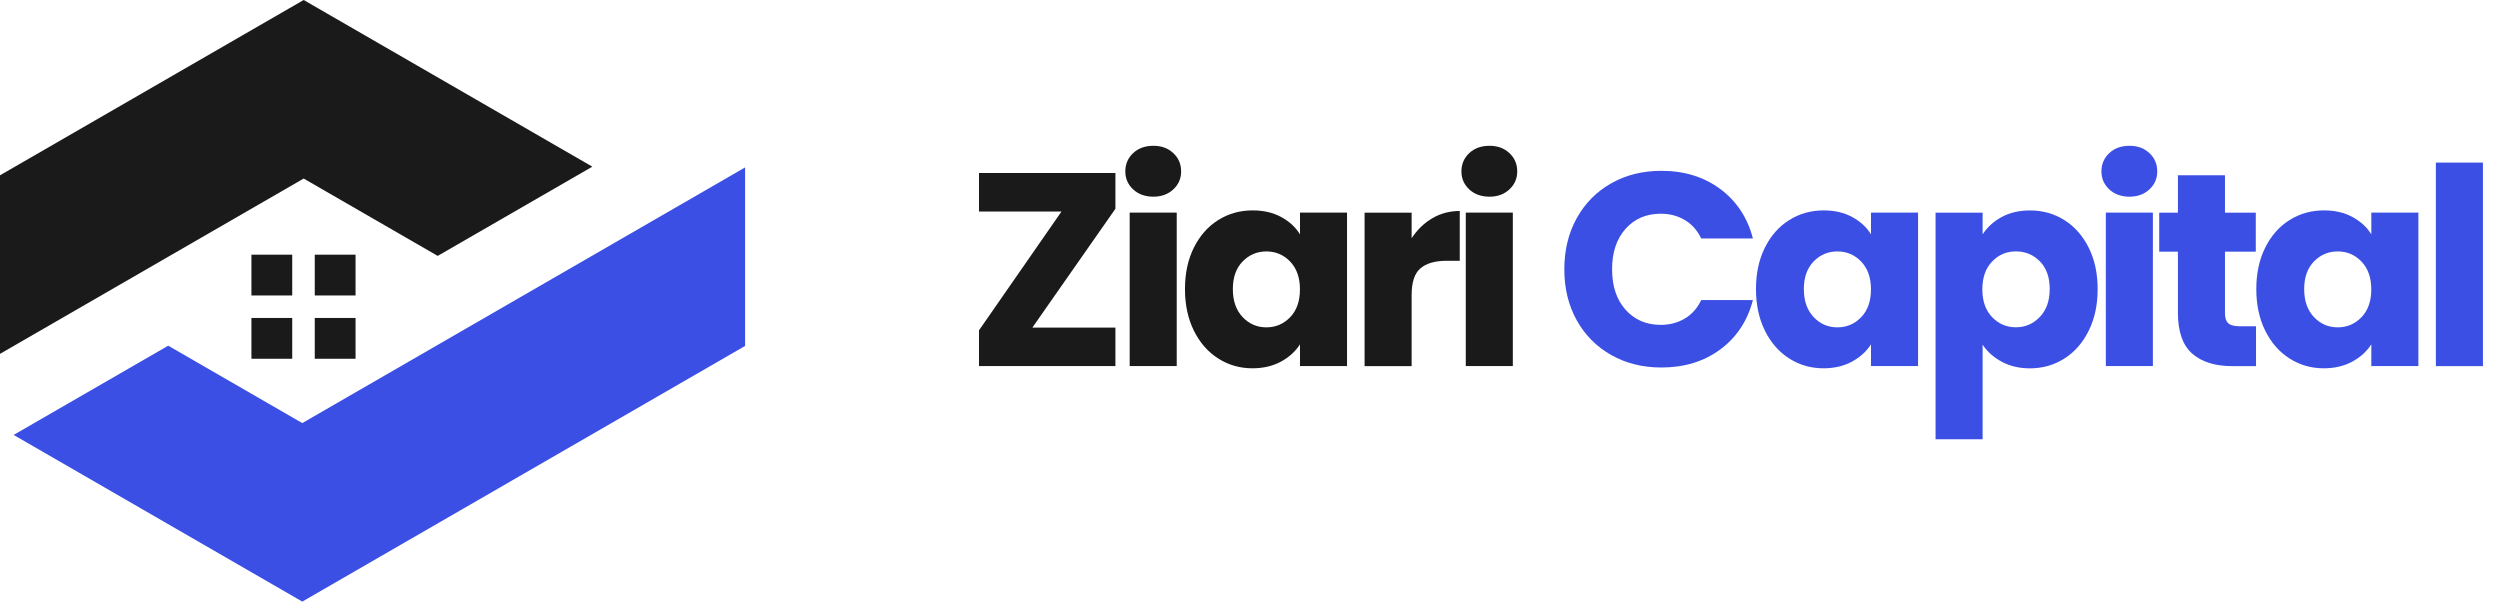
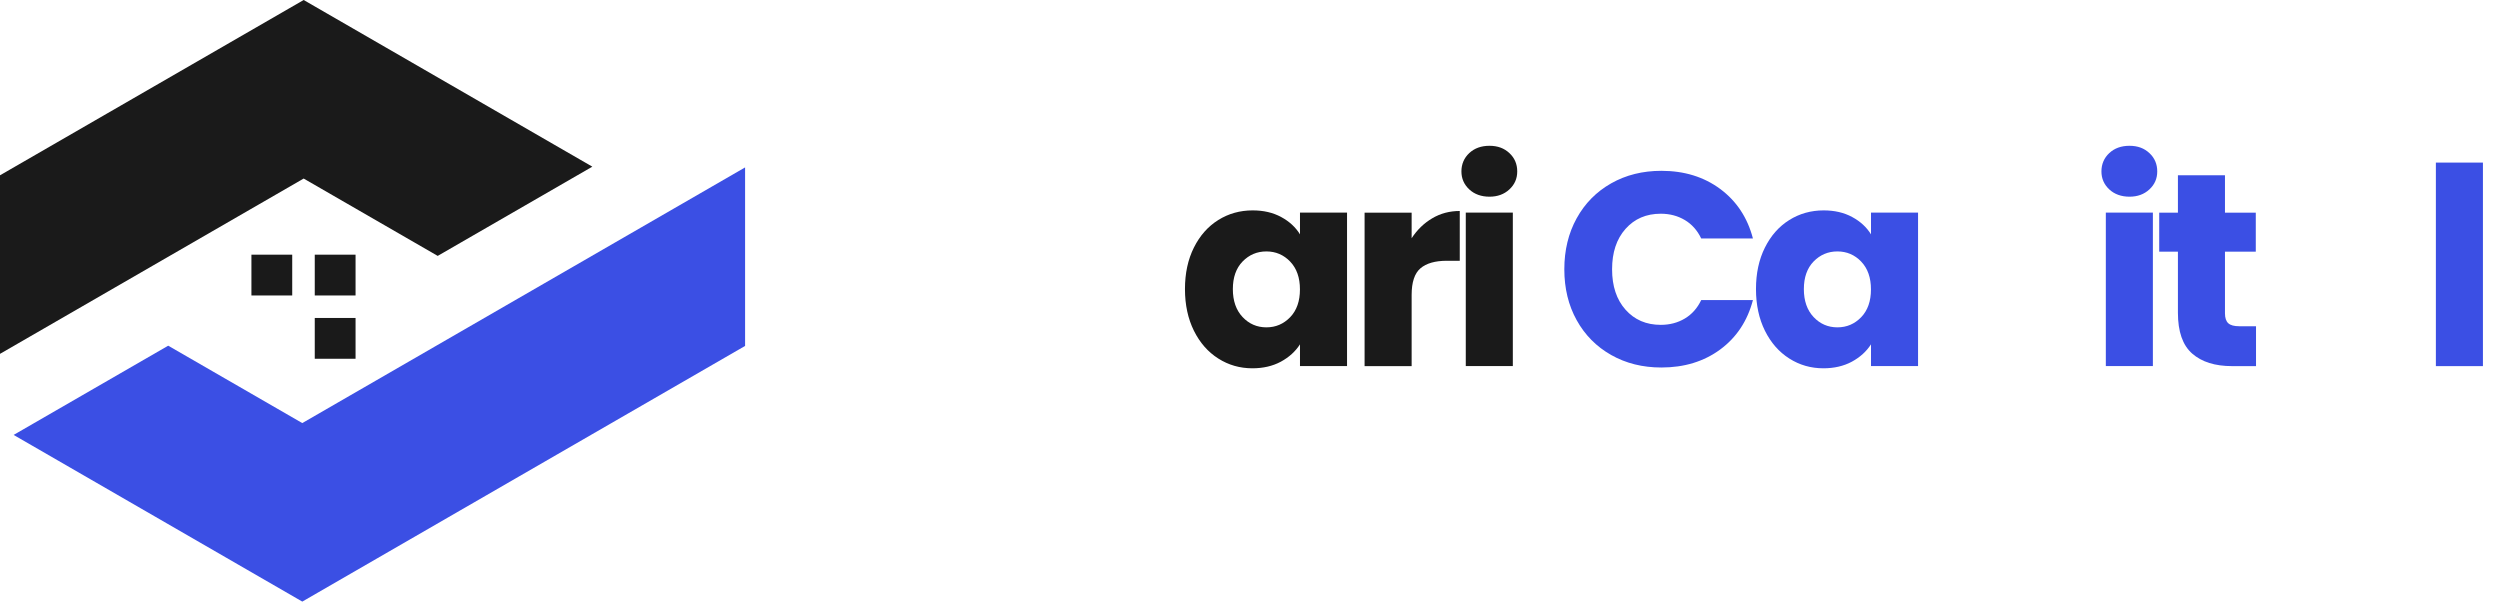
<svg xmlns="http://www.w3.org/2000/svg" id="Layer_2" viewBox="0 0 631.2 151.89">
  <defs>
    <style>      .cls-1 {        fill: #3b4fe4;      }      .cls-2 {        fill: #1a1a1a;      }    </style>
  </defs>
  <g id="Layer_1-2" data-name="Layer_1">
    <g>
      <g>
        <polygon class="cls-1" points="42.47 87.28 3.44 109.81 76.32 151.89 188.12 87.34 188.12 42.27 76.32 106.82 42.47 87.28" />
        <polygon class="cls-2" points="76.67 0 0 44.26 0 89.34 76.67 45.08 110.51 64.61 149.55 42.08 76.67 0" />
        <g>
-           <rect class="cls-2" x="63.48" y="80.28" width="10.3" height="10.3" />
          <g>
            <g>
              <rect class="cls-2" x="63.48" y="64.3" width="10.3" height="10.3" />
              <rect class="cls-2" x="79.47" y="64.3" width="10.3" height="10.3" />
            </g>
            <rect class="cls-2" x="79.47" y="80.28" width="10.3" height="10.3" />
          </g>
        </g>
      </g>
      <g>
-         <path class="cls-2" d="M260.65,82.71h20.97v9.72h-34.44v-9.03l20.83-30h-20.83v-9.72h34.44v9.03l-20.97,30Z" />
-         <path class="cls-2" d="M286.1,47.82c-1.32-1.23-1.98-2.74-1.98-4.55s.66-3.39,1.98-4.62,3.02-1.84,5.1-1.84,3.71.61,5.03,1.84,1.98,2.77,1.98,4.62-.66,3.32-1.98,4.55c-1.32,1.23-3,1.84-5.03,1.84s-3.79-.61-5.1-1.84ZM297.1,53.68v38.75h-11.88v-38.75h11.88Z" />
        <path class="cls-2" d="M301.44,62.5c1.5-3.01,3.55-5.32,6.15-6.95,2.59-1.62,5.49-2.43,8.68-2.43,2.73,0,5.13.55,7.19,1.67,2.06,1.11,3.65,2.57,4.76,4.38v-5.49h11.88v38.75h-11.88v-5.49c-1.16,1.81-2.77,3.26-4.83,4.38-2.06,1.11-4.46,1.67-7.19,1.67-3.15,0-6.02-.82-8.61-2.47-2.59-1.64-4.64-3.98-6.15-7.01-1.5-3.03-2.26-6.54-2.26-10.52s.75-7.48,2.26-10.49ZM325.75,66.05c-1.64-1.71-3.65-2.57-6.01-2.57s-4.36.85-6.01,2.54c-1.64,1.69-2.46,4.02-2.46,6.98s.82,5.31,2.46,7.05c1.64,1.74,3.65,2.6,6.01,2.6s4.36-.86,6.01-2.57c1.64-1.71,2.46-4.05,2.46-7.01s-.82-5.3-2.46-7.01Z" />
        <path class="cls-2" d="M361.62,55.11c2.08-1.23,4.4-1.84,6.94-1.84v12.57h-3.26c-2.96,0-5.19.64-6.67,1.91-1.48,1.27-2.22,3.51-2.22,6.7v17.99h-11.88v-38.75h11.88v6.46c1.39-2.13,3.12-3.81,5.21-5.04Z" />
        <path class="cls-2" d="M370.96,47.82c-1.32-1.23-1.98-2.74-1.98-4.55s.66-3.39,1.98-4.62,3.02-1.84,5.1-1.84,3.71.61,5.03,1.84,1.98,2.77,1.98,4.62-.66,3.32-1.98,4.55c-1.32,1.23-3,1.84-5.03,1.84s-3.79-.61-5.1-1.84ZM381.96,53.68v38.75h-11.88v-38.75h11.88Z" />
        <path class="cls-1" d="M398.08,55.11c2.08-3.77,4.99-6.71,8.71-8.82,3.73-2.11,7.95-3.16,12.67-3.16,5.79,0,10.74,1.53,14.86,4.58,4.12,3.06,6.88,7.22,8.26,12.5h-13.06c-.97-2.04-2.35-3.59-4.13-4.65-1.78-1.06-3.81-1.6-6.08-1.6-3.66,0-6.62,1.27-8.89,3.82-2.27,2.55-3.4,5.95-3.4,10.21s1.13,7.66,3.4,10.21c2.27,2.55,5.23,3.82,8.89,3.82,2.27,0,4.29-.53,6.08-1.6,1.78-1.06,3.16-2.62,4.13-4.65h13.06c-1.39,5.28-4.14,9.43-8.26,12.47-4.12,3.03-9.07,4.55-14.86,4.55-4.72,0-8.95-1.05-12.67-3.16-3.73-2.11-6.63-5.04-8.71-8.79-2.08-3.75-3.12-8.03-3.12-12.85s1.04-9.11,3.12-12.88Z" />
        <path class="cls-1" d="M445.61,62.5c1.5-3.01,3.55-5.32,6.15-6.95,2.59-1.62,5.49-2.43,8.68-2.43,2.73,0,5.13.55,7.19,1.67,2.06,1.11,3.65,2.57,4.76,4.38v-5.49h11.88v38.75h-11.88v-5.49c-1.16,1.81-2.77,3.26-4.83,4.38-2.06,1.11-4.46,1.67-7.19,1.67-3.15,0-6.02-.82-8.61-2.47-2.59-1.64-4.64-3.98-6.15-7.01-1.5-3.03-2.26-6.54-2.26-10.52s.75-7.48,2.26-10.49ZM469.92,66.05c-1.64-1.71-3.65-2.57-6.01-2.57s-4.36.85-6.01,2.54c-1.64,1.69-2.46,4.02-2.46,6.98s.82,5.31,2.46,7.05c1.64,1.74,3.65,2.6,6.01,2.6s4.36-.86,6.01-2.57c1.64-1.71,2.46-4.05,2.46-7.01s-.82-5.3-2.46-7.01Z" />
-         <path class="cls-1" d="M505.37,54.8c2.04-1.11,4.42-1.67,7.15-1.67,3.2,0,6.09.81,8.68,2.43,2.59,1.62,4.64,3.94,6.15,6.95,1.5,3.01,2.26,6.5,2.26,10.49s-.75,7.49-2.26,10.52c-1.5,3.03-3.55,5.37-6.15,7.01-2.59,1.64-5.49,2.47-8.68,2.47-2.69,0-5.06-.56-7.12-1.67-2.06-1.11-3.67-2.54-4.83-4.31v23.89h-11.88v-57.22h11.88v5.49c1.16-1.81,2.75-3.26,4.79-4.38ZM515.05,66.01c-1.64-1.69-3.67-2.54-6.08-2.54s-4.36.86-6.01,2.57c-1.64,1.71-2.46,4.05-2.46,7.01s.82,5.3,2.46,7.01c1.64,1.71,3.65,2.57,6.01,2.57s4.38-.87,6.04-2.6c1.67-1.74,2.5-4.08,2.5-7.05s-.82-5.29-2.46-6.98Z" />
        <path class="cls-1" d="M532.55,47.82c-1.32-1.23-1.98-2.74-1.98-4.55s.66-3.39,1.98-4.62,3.02-1.84,5.1-1.84,3.71.61,5.03,1.84,1.98,2.77,1.98,4.62-.66,3.32-1.98,4.55c-1.32,1.23-3,1.84-5.03,1.84s-3.79-.61-5.1-1.84ZM543.56,53.68v38.75h-11.88v-38.75h11.88Z" />
        <path class="cls-1" d="M569.6,82.37v10.07h-6.04c-4.31,0-7.66-1.05-10.07-3.16-2.41-2.11-3.61-5.54-3.61-10.31v-15.42h-4.72v-9.86h4.72v-9.44h11.88v9.44h7.78v9.86h-7.78v15.56c0,1.16.28,1.99.83,2.5.55.51,1.48.76,2.78.76h4.24Z" />
-         <path class="cls-1" d="M571.93,62.5c1.5-3.01,3.55-5.32,6.15-6.95,2.59-1.62,5.49-2.43,8.68-2.43,2.73,0,5.13.55,7.19,1.67,2.06,1.11,3.65,2.57,4.76,4.38v-5.49h11.88v38.75h-11.88v-5.49c-1.16,1.81-2.77,3.26-4.83,4.38-2.06,1.11-4.46,1.67-7.19,1.67-3.15,0-6.02-.82-8.61-2.47-2.59-1.64-4.64-3.98-6.15-7.01-1.5-3.03-2.26-6.54-2.26-10.52s.75-7.48,2.26-10.49ZM596.24,66.05c-1.64-1.71-3.65-2.57-6.01-2.57s-4.36.85-6.01,2.54c-1.64,1.69-2.46,4.02-2.46,6.98s.82,5.31,2.46,7.05c1.64,1.74,3.65,2.6,6.01,2.6s4.36-.86,6.01-2.57c1.64-1.71,2.46-4.05,2.46-7.01s-.82-5.3-2.46-7.01Z" />
        <path class="cls-1" d="M626.89,41.05v51.39h-11.88v-51.39h11.88Z" />
      </g>
    </g>
  </g>
</svg>